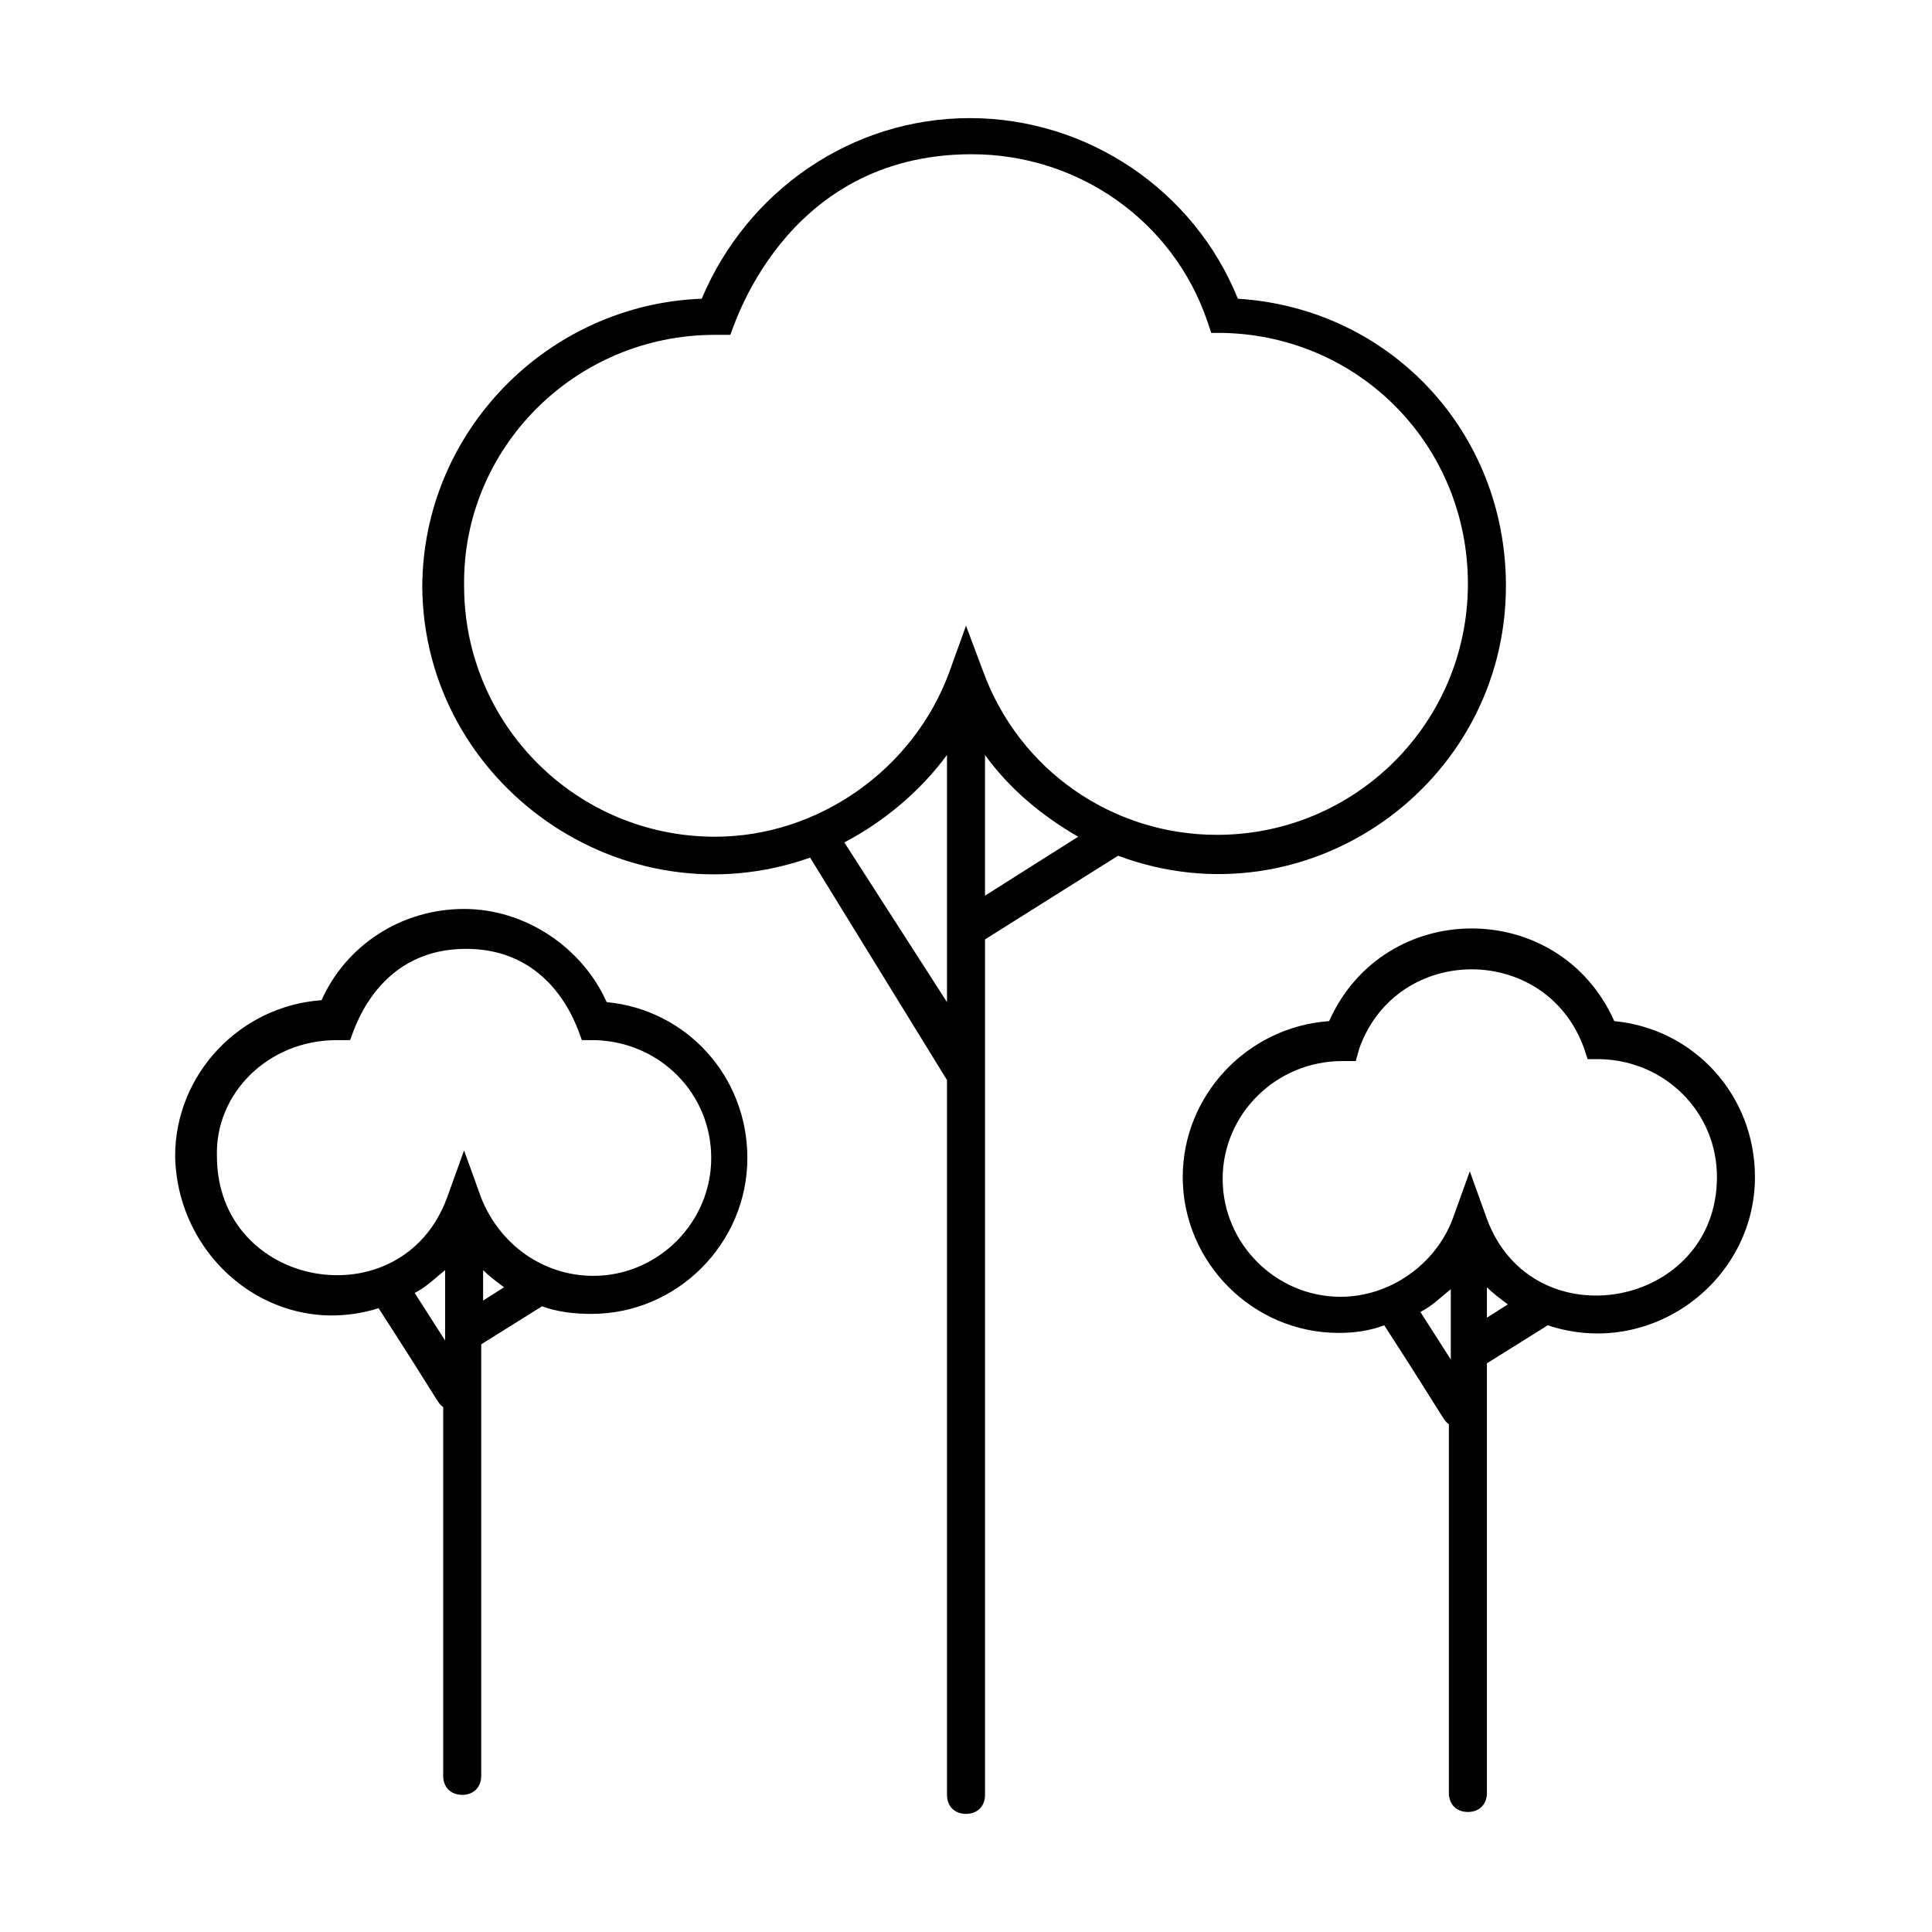
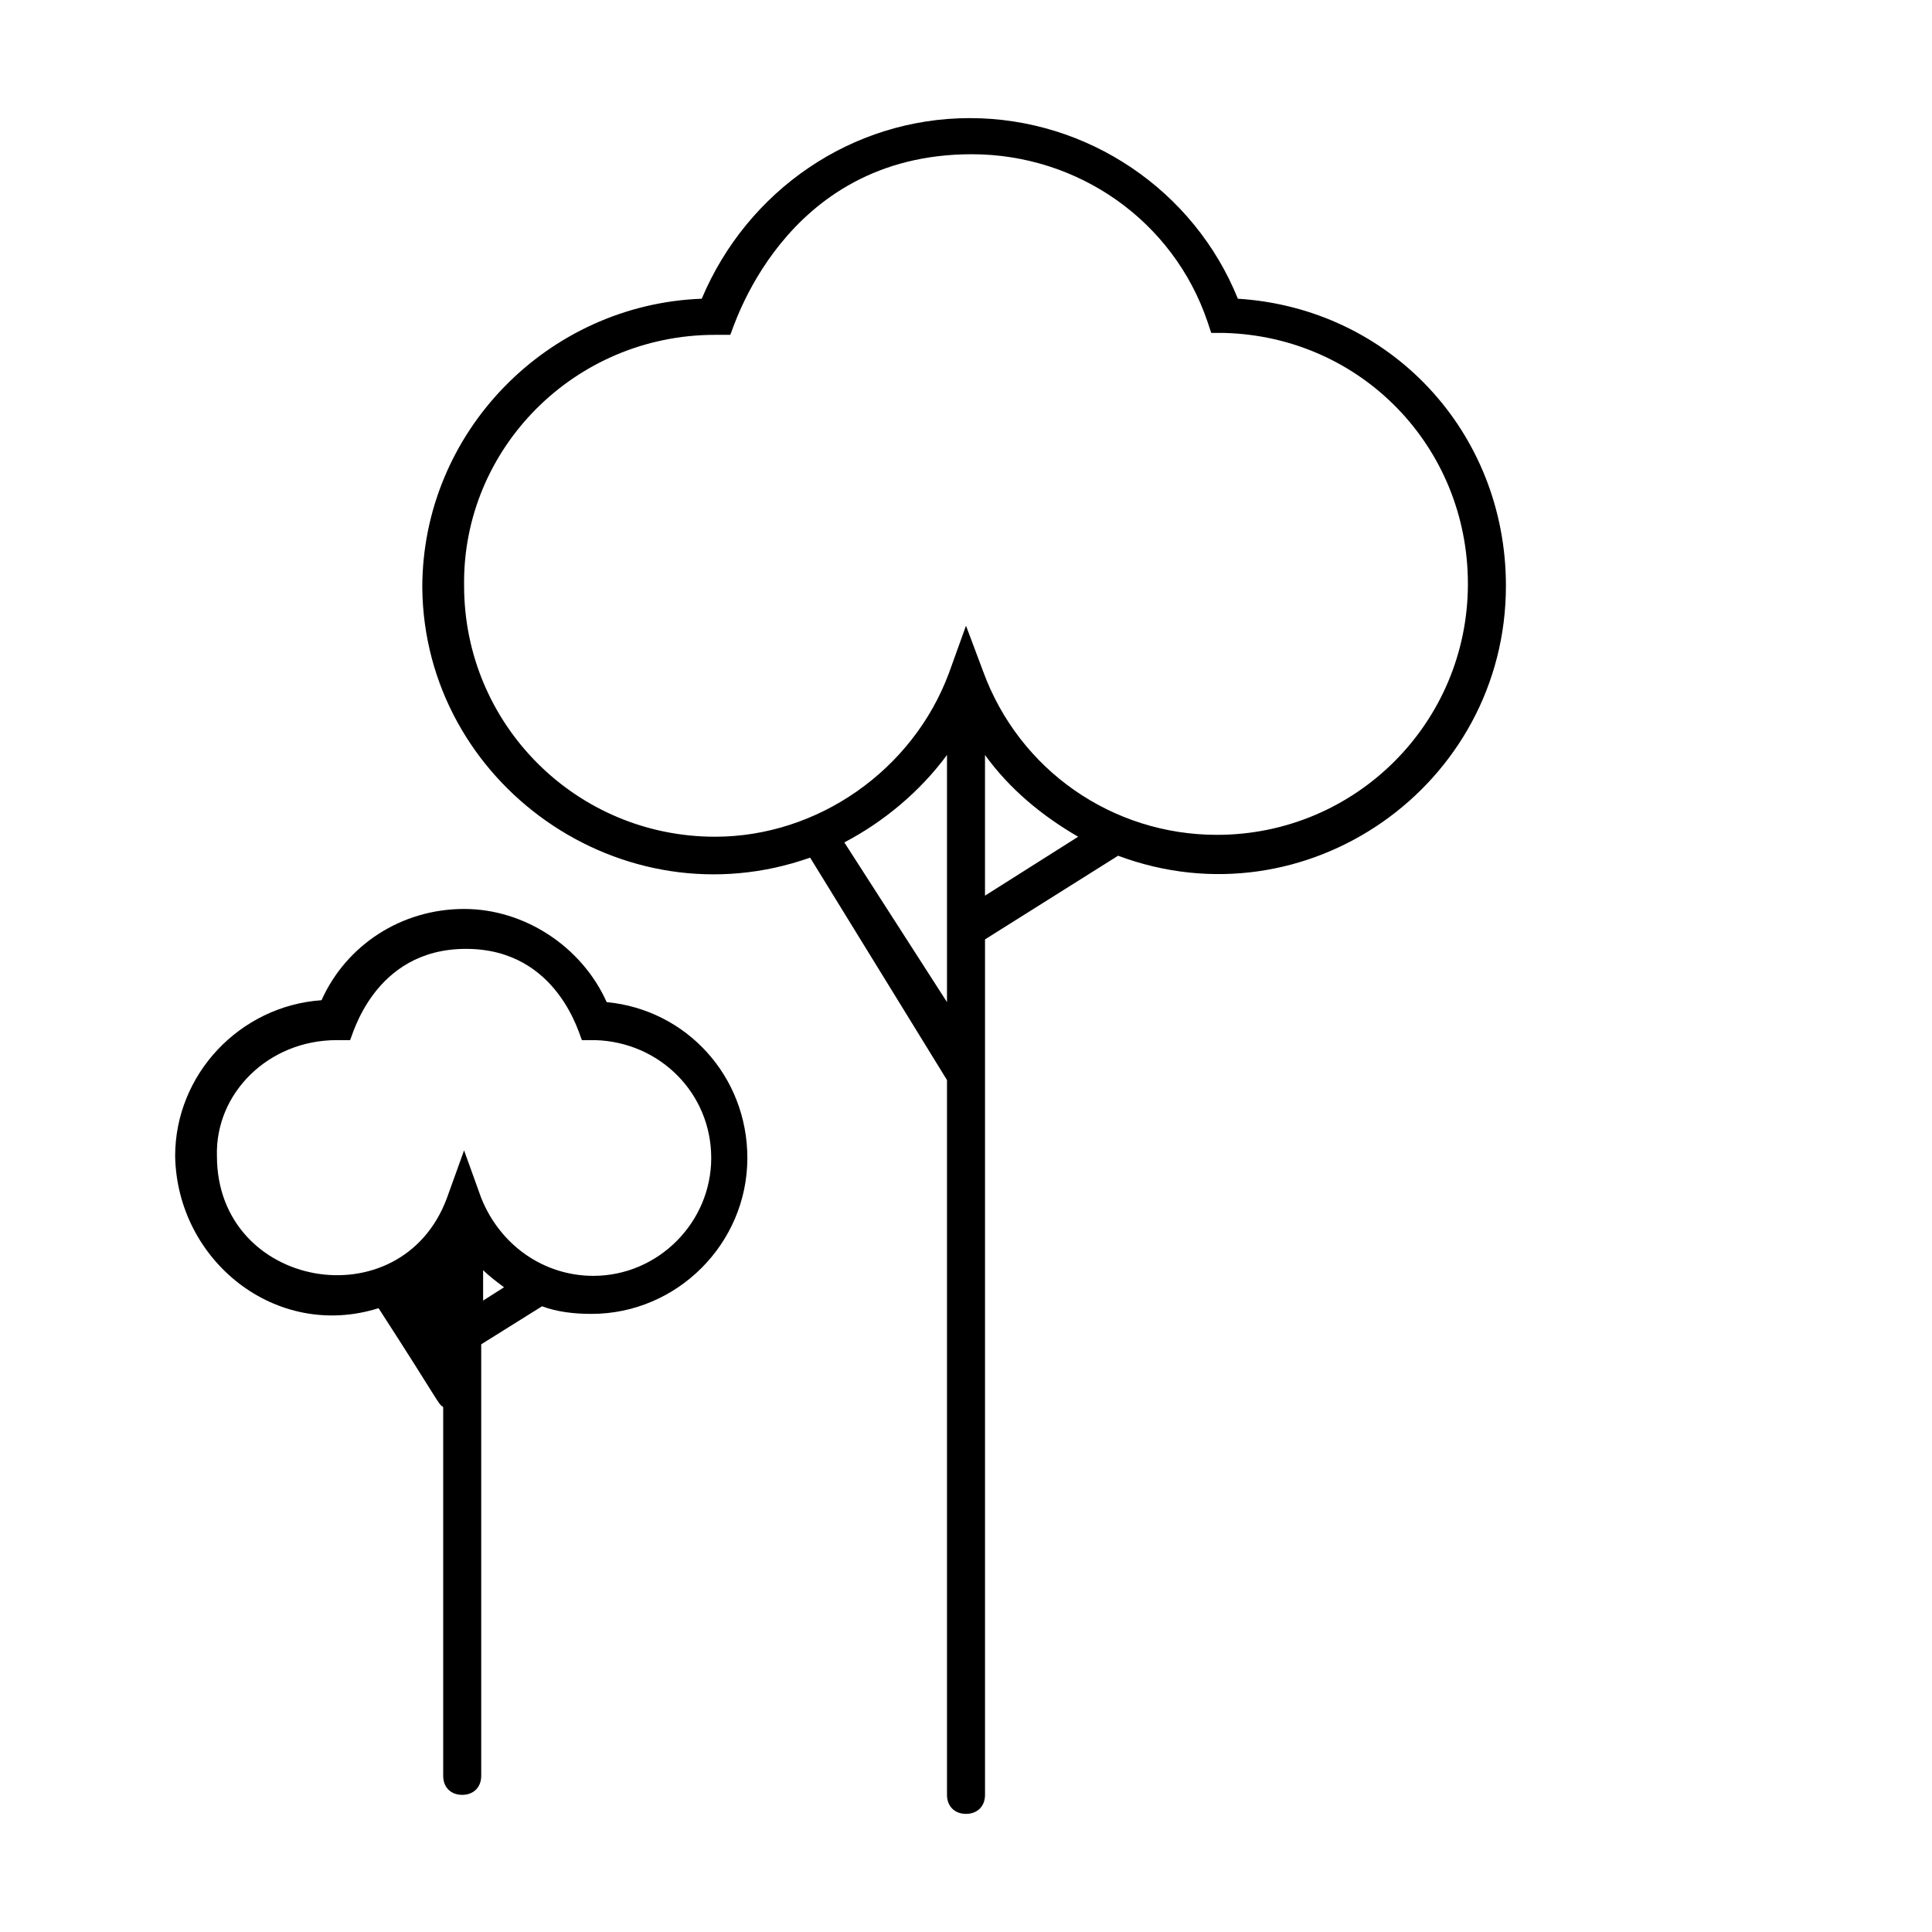
<svg xmlns="http://www.w3.org/2000/svg" fill="#000000" width="800px" height="800px" version="1.1" viewBox="144 144 512 512">
  <g>
    <path d="m358.69 371.28 36.273 58.945v189.43c0 3.023 2.016 5.039 5.039 5.039s5.039-2.016 5.039-5.039v-226.71l35.266-22.168c49.879 18.641 102.78-18.641 102.78-71.539 0-40.809-30.73-73.555-71.039-76.074-11.586-28.719-39.801-47.863-71.039-47.863-31.234 0-58.945 19.145-71.039 47.863-40.809 1.512-74.059 35.266-74.059 76.578 0.508 51.891 52.902 89.172 102.78 71.539zm9.066-4.031c10.578-5.543 20.152-13.602 27.207-23.176v65.496zm37.281 14.109v-37.281c6.551 9.07 15.113 16.121 24.688 21.664zm-71.539-148.62h4.031c0.504-0.504 13.602-47.863 63.984-47.863 28.215 0 53.402 17.633 62.473 44.336l1.008 3.023h3.527c36.273 1.008 64.488 30.23 64.488 66.504 0 36.777-29.727 66.504-66.504 66.504-27.711 0-52.395-17.129-61.969-43.328l-4.535-12.094-4.535 12.594c-9.574 25.695-34.762 43.328-61.969 43.328-36.777 0-66.504-29.727-66.504-66.504-0.504-36.273 29.223-66.5 66.504-66.5z" />
-     <path d="m496.23 414.61c-21.664 1.512-38.793 19.648-38.793 41.312 0 22.672 18.641 41.312 41.312 41.312 4.031 0 8.062-0.504 12.09-2.016 16.625 25.695 15.617 25.191 17.129 26.199v97.738c0 3.023 2.016 5.039 5.039 5.039 3.023 0 5.039-2.016 5.039-5.039v-113.86l16.121-10.078c27.207 9.07 54.914-11.586 54.914-39.297 0-21.664-16.121-39.297-37.281-41.312-14.609-32.742-60.961-32.742-75.57 0.004zm24.184 77.082c3.023-1.512 5.543-4.031 8.062-6.047v18.641zm17.633 1.512v-8.062c1.512 1.512 3.527 3.023 5.543 4.535zm60.961-37.281c0 34.762-48.871 43.832-60.961 11.082l-4.535-12.594-4.535 12.594c-4.535 12.09-16.625 20.656-29.727 20.656-17.129 0-31.234-14.105-31.234-31.234 0-17.129 14.105-31.234 31.738-31.234h3.527l1.008-3.527c10.078-27.711 49.375-27.711 59.449 0l1.008 3.023h3.527c17.133 0.5 30.734 14.105 30.734 31.234z" />
-     <path d="m244.32 490.68c16.625 25.695 15.617 25.191 17.129 26.199v97.738c0 3.023 2.016 5.039 5.039 5.039 3.023 0 5.039-2.016 5.039-5.039v-114.36l16.121-10.078c4.031 1.512 8.566 2.016 13.098 2.016 22.672 0 41.312-18.641 41.312-41.312 0-21.664-16.121-39.297-37.281-41.312-6.551-14.609-21.664-24.688-37.785-24.688-16.625 0-31.234 9.574-37.785 24.184-21.664 1.512-38.793 19.648-38.793 41.312 0.504 27.711 26.703 48.871 53.906 40.305zm9.574-4.031c3.023-1.512 5.543-4.031 8.062-6.047v18.641zm18.137 2.016v-8.059c1.512 1.512 3.527 3.023 5.543 4.535zm-38.793-69.02h3.527c0.504-0.504 6.047-24.184 30.73-24.184 24.688 0 30.23 23.68 30.73 24.184h3.527c17.129 0.504 30.73 14.105 30.73 31.234 0 17.129-14.105 31.234-31.234 31.234-13.098 0-24.688-8.062-29.727-20.656l-4.535-12.594-4.535 12.594c-12.09 32.746-60.961 24.184-60.961-11.082-0.5-16.625 13.609-30.73 31.746-30.73z" />
+     <path d="m244.32 490.68c16.625 25.695 15.617 25.191 17.129 26.199v97.738c0 3.023 2.016 5.039 5.039 5.039 3.023 0 5.039-2.016 5.039-5.039v-114.36l16.121-10.078c4.031 1.512 8.566 2.016 13.098 2.016 22.672 0 41.312-18.641 41.312-41.312 0-21.664-16.121-39.297-37.281-41.312-6.551-14.609-21.664-24.688-37.785-24.688-16.625 0-31.234 9.574-37.785 24.184-21.664 1.512-38.793 19.648-38.793 41.312 0.504 27.711 26.703 48.871 53.906 40.305zm9.574-4.031v18.641zm18.137 2.016v-8.059c1.512 1.512 3.527 3.023 5.543 4.535zm-38.793-69.02h3.527c0.504-0.504 6.047-24.184 30.73-24.184 24.688 0 30.23 23.68 30.73 24.184h3.527c17.129 0.504 30.73 14.105 30.73 31.234 0 17.129-14.105 31.234-31.234 31.234-13.098 0-24.688-8.062-29.727-20.656l-4.535-12.594-4.535 12.594c-12.09 32.746-60.961 24.184-60.961-11.082-0.5-16.625 13.609-30.73 31.746-30.73z" />
  </g>
</svg>